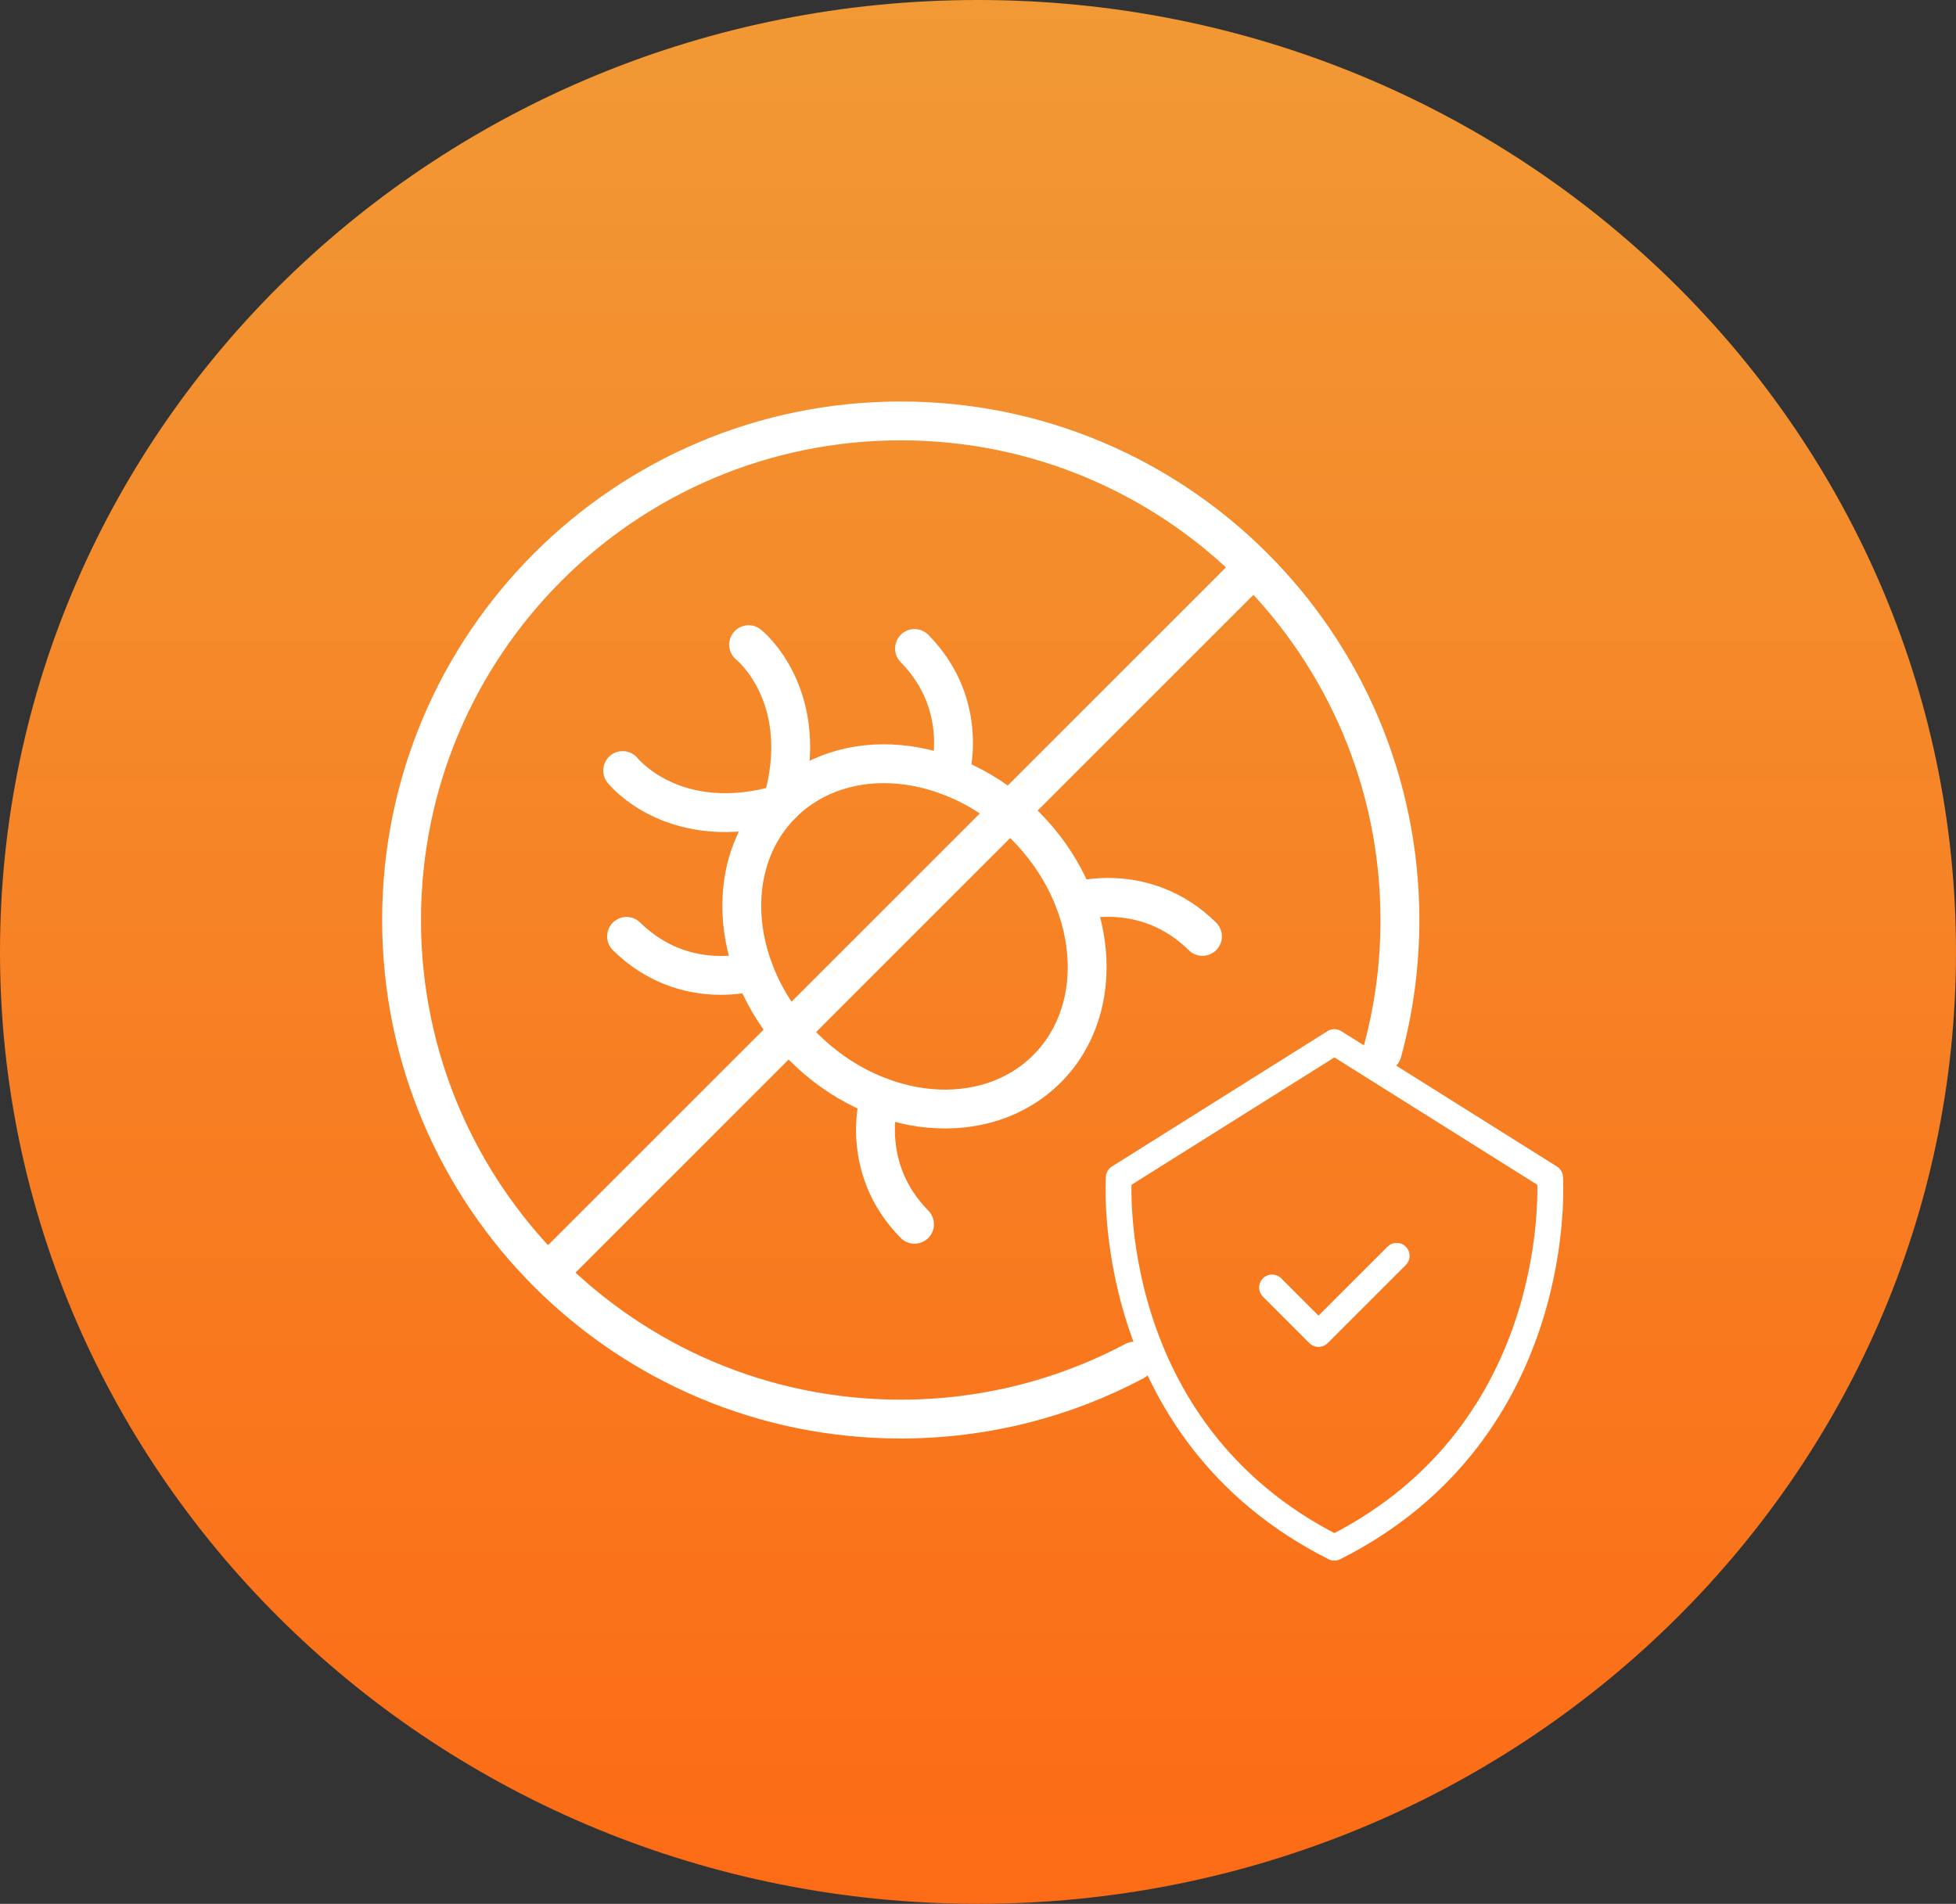
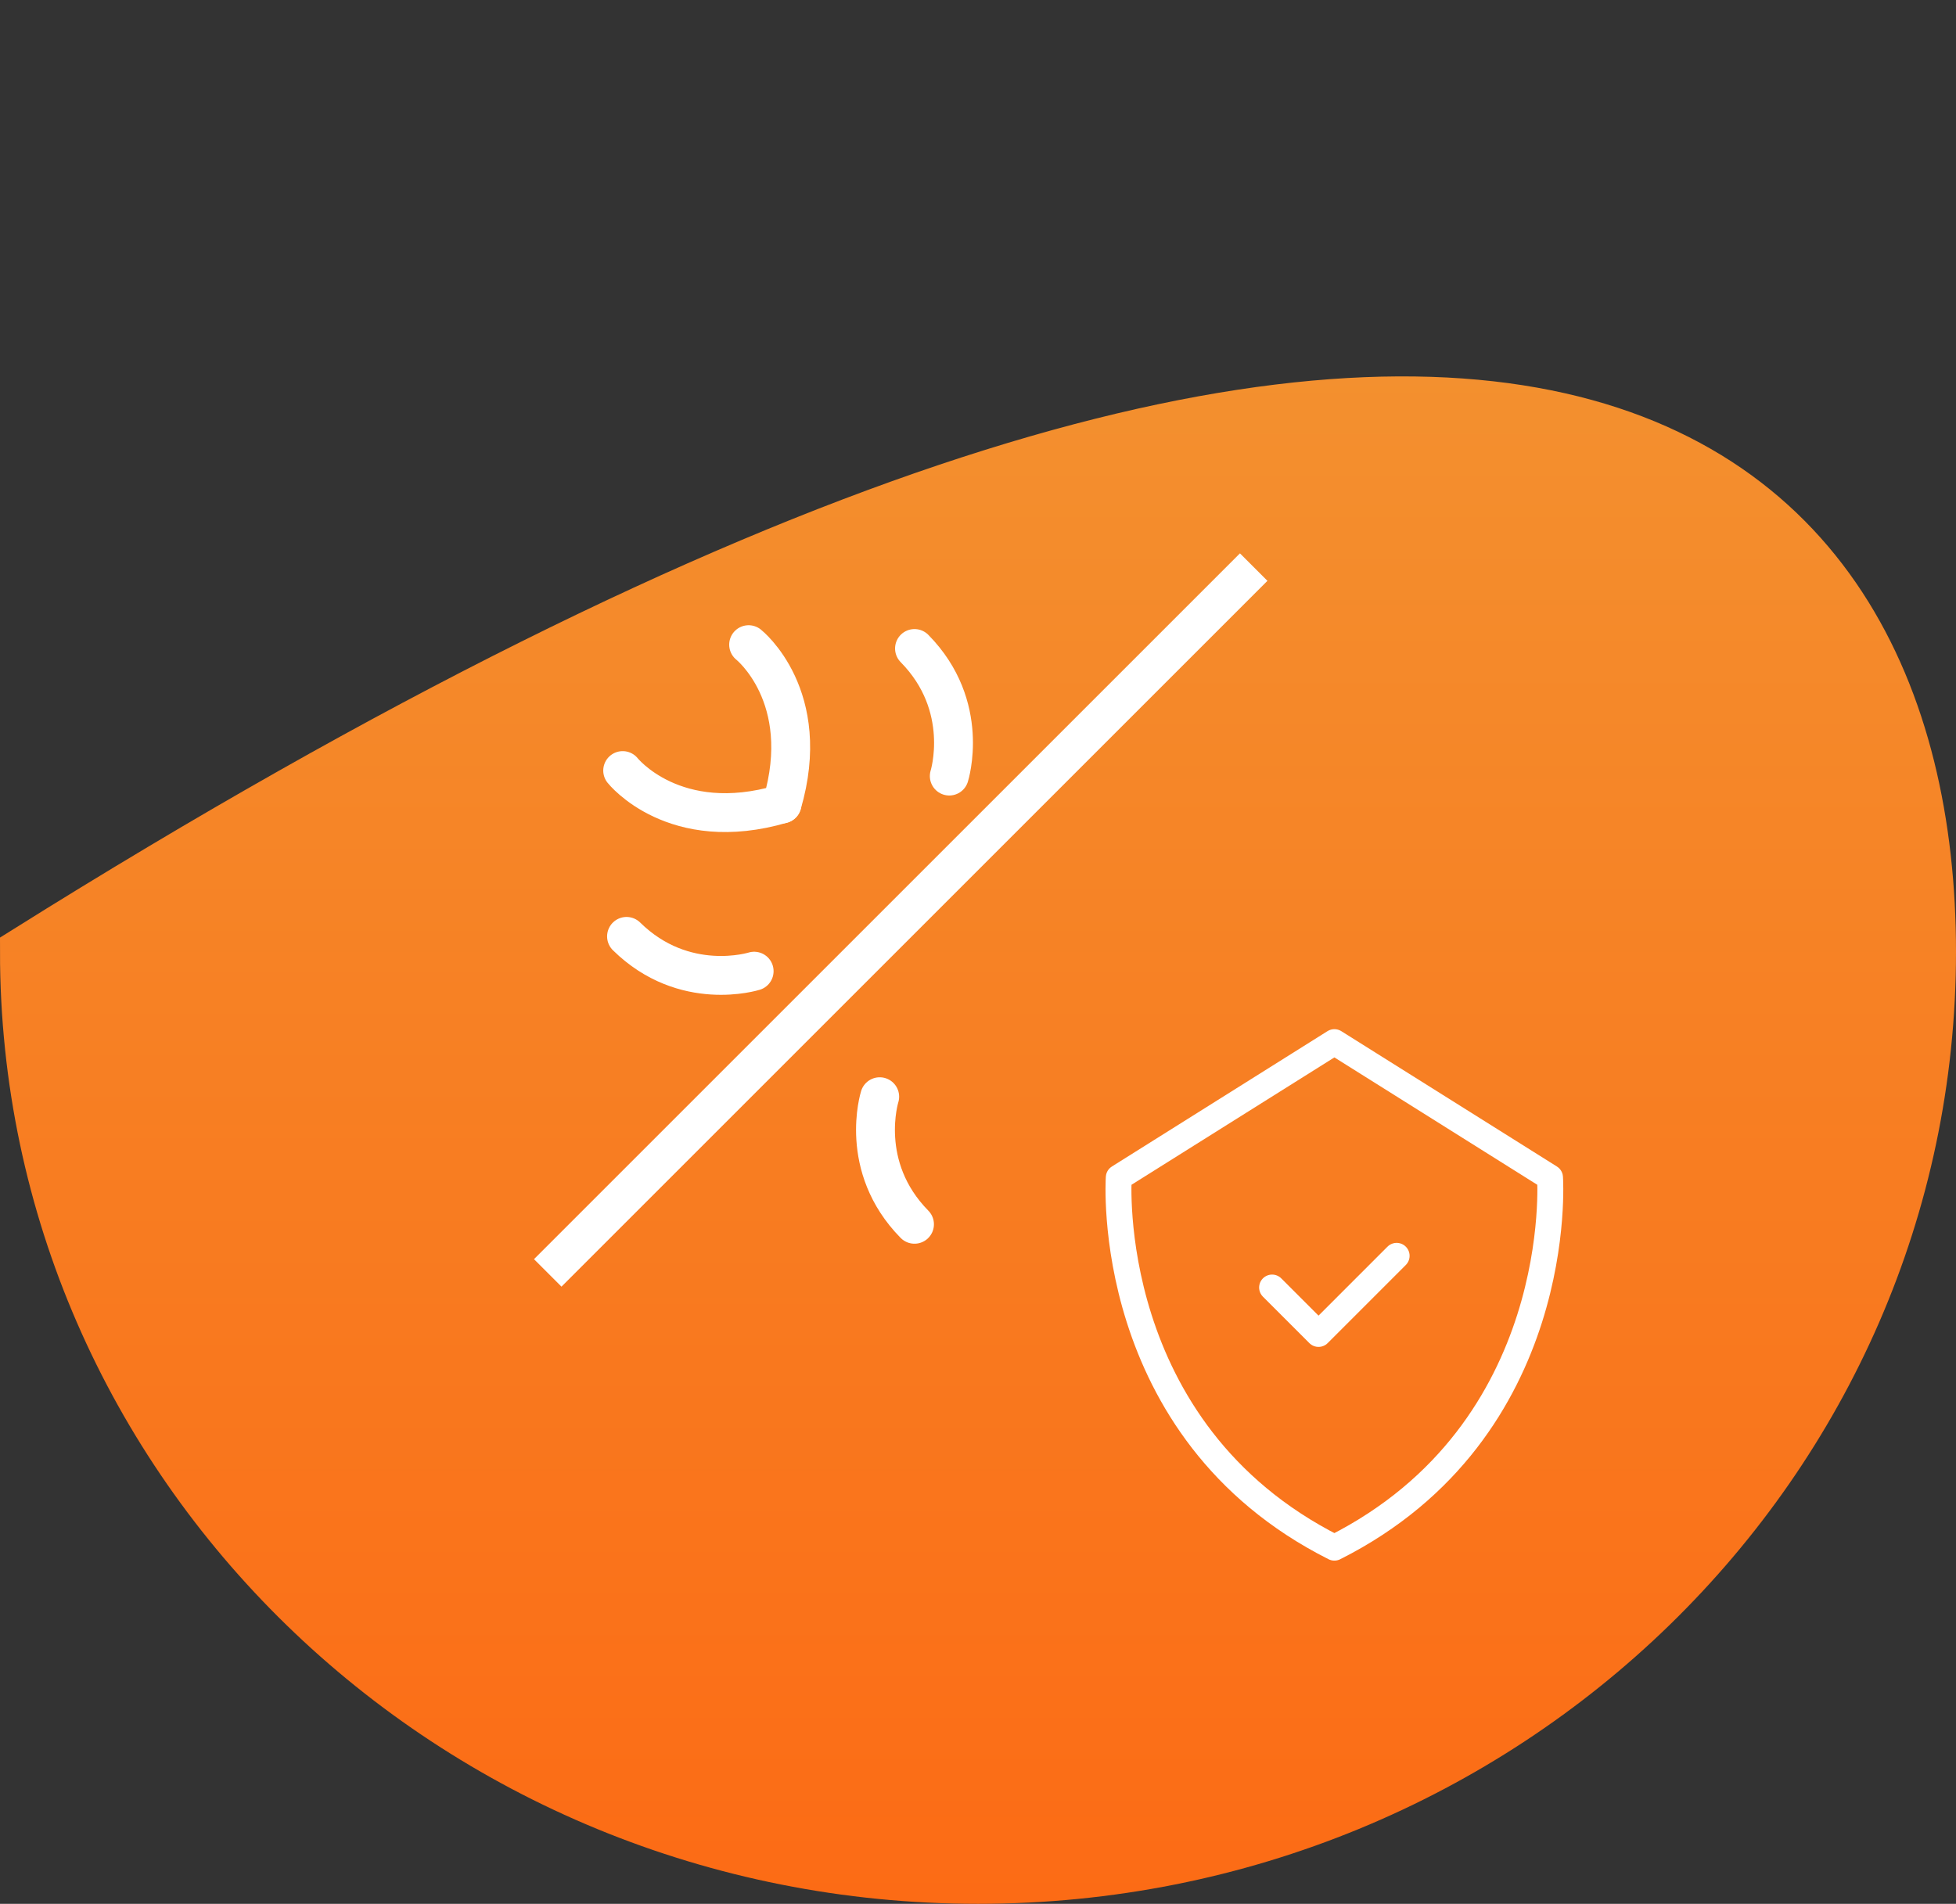
<svg xmlns="http://www.w3.org/2000/svg" width="151" height="147" viewBox="0 0 151 147" fill="none">
  <rect x="0" y="0" width="151" height="147" fill="#333333" stroke="none" />
-   <path d="M149 73.5C149 112.938 116.144 145 75.5 145C34.856 145 2 112.938 2 73.5C2 34.062 34.856 2 75.5 2C116.144 2 149 34.062 149 73.5Z" fill="url(#paint0_linear_7303_1054)" stroke="url(#paint1_linear_7303_1054)" stroke-width="4" />
-   <path d="M106.706 81.239C107.597 77.989 108.071 74.568 108.071 71.036C108.071 49.752 90.819 32.5 69.536 32.5C48.252 32.5 31 49.752 31 71.036C31 92.319 48.252 109.572 69.536 109.572C76.055 109.572 82.194 107.953 87.575 105.097" stroke="white" stroke-width="3" stroke-miterlimit="10" stroke-linecap="round" stroke-linejoin="round" />
-   <path d="M80.823 82.529C85.546 77.806 84.795 69.399 79.147 63.75C73.499 58.102 65.091 57.352 60.368 62.074C55.645 66.797 56.395 75.205 62.044 80.853C67.692 86.502 76.1 87.252 80.823 82.529Z" stroke="white" stroke-width="3" stroke-miterlimit="10" stroke-linecap="round" stroke-linejoin="round" />
+   <path d="M149 73.5C149 112.938 116.144 145 75.5 145C34.856 145 2 112.938 2 73.5C116.144 2 149 34.062 149 73.5Z" fill="url(#paint0_linear_7303_1054)" stroke="url(#paint1_linear_7303_1054)" stroke-width="4" />
  <path d="M48.07 59.497C48.07 59.497 52.05 64.52 60.368 62.074" stroke="white" stroke-width="3" stroke-miterlimit="10" stroke-linecap="round" stroke-linejoin="round" />
  <path d="M57.793 49.776C57.793 49.776 62.816 53.756 60.37 62.074" stroke="white" stroke-width="3" stroke-miterlimit="10" stroke-linecap="round" stroke-linejoin="round" />
  <path d="M96.783 43.787L42.285 98.285" stroke="white" stroke-width="3" stroke-miterlimit="10" stroke-linejoin="round" />
  <path d="M67.912 84.68C67.912 84.68 66.206 90.069 70.598 94.531" stroke="white" stroke-width="3" stroke-miterlimit="10" stroke-linecap="round" stroke-linejoin="round" />
-   <path d="M82.977 69.616C82.977 69.616 88.366 67.91 92.828 72.302" stroke="white" stroke-width="3" stroke-miterlimit="10" stroke-linecap="round" stroke-linejoin="round" />
  <path d="M58.219 74.987C58.219 74.987 52.829 76.693 48.367 72.301" stroke="white" stroke-width="3" stroke-miterlimit="10" stroke-linecap="round" stroke-linejoin="round" />
  <path d="M73.283 59.923C73.283 59.923 74.99 54.534 70.598 50.072" stroke="white" stroke-width="3" stroke-miterlimit="10" stroke-linecap="round" stroke-linejoin="round" />
  <path d="M103.013 119.5C85.022 110.44 86.367 90.917 86.367 90.917L103.013 80.465L119.66 90.917C119.66 90.917 121.005 110.44 103.013 119.5Z" stroke="white" stroke-width="2" stroke-miterlimit="10" stroke-linecap="round" stroke-linejoin="round" />
  <path d="M98.203 99.413L101.788 102.998L107.819 96.966" stroke="white" stroke-width="2" stroke-miterlimit="10" stroke-linecap="round" stroke-linejoin="round" />
  <defs>
    <linearGradient id="paint0_linear_7303_1054" x1="75.5" y1="0" x2="75.5" y2="147" gradientUnits="userSpaceOnUse">
      <stop stop-color="#F19935" />
      <stop offset="1" stop-color="#FC6B15" />
    </linearGradient>
    <linearGradient id="paint1_linear_7303_1054" x1="75.5" y1="0" x2="75.5" y2="147" gradientUnits="userSpaceOnUse">
      <stop stop-color="#F19935" />
      <stop offset="1" stop-color="#FC6B15" />
    </linearGradient>
  </defs>
</svg>